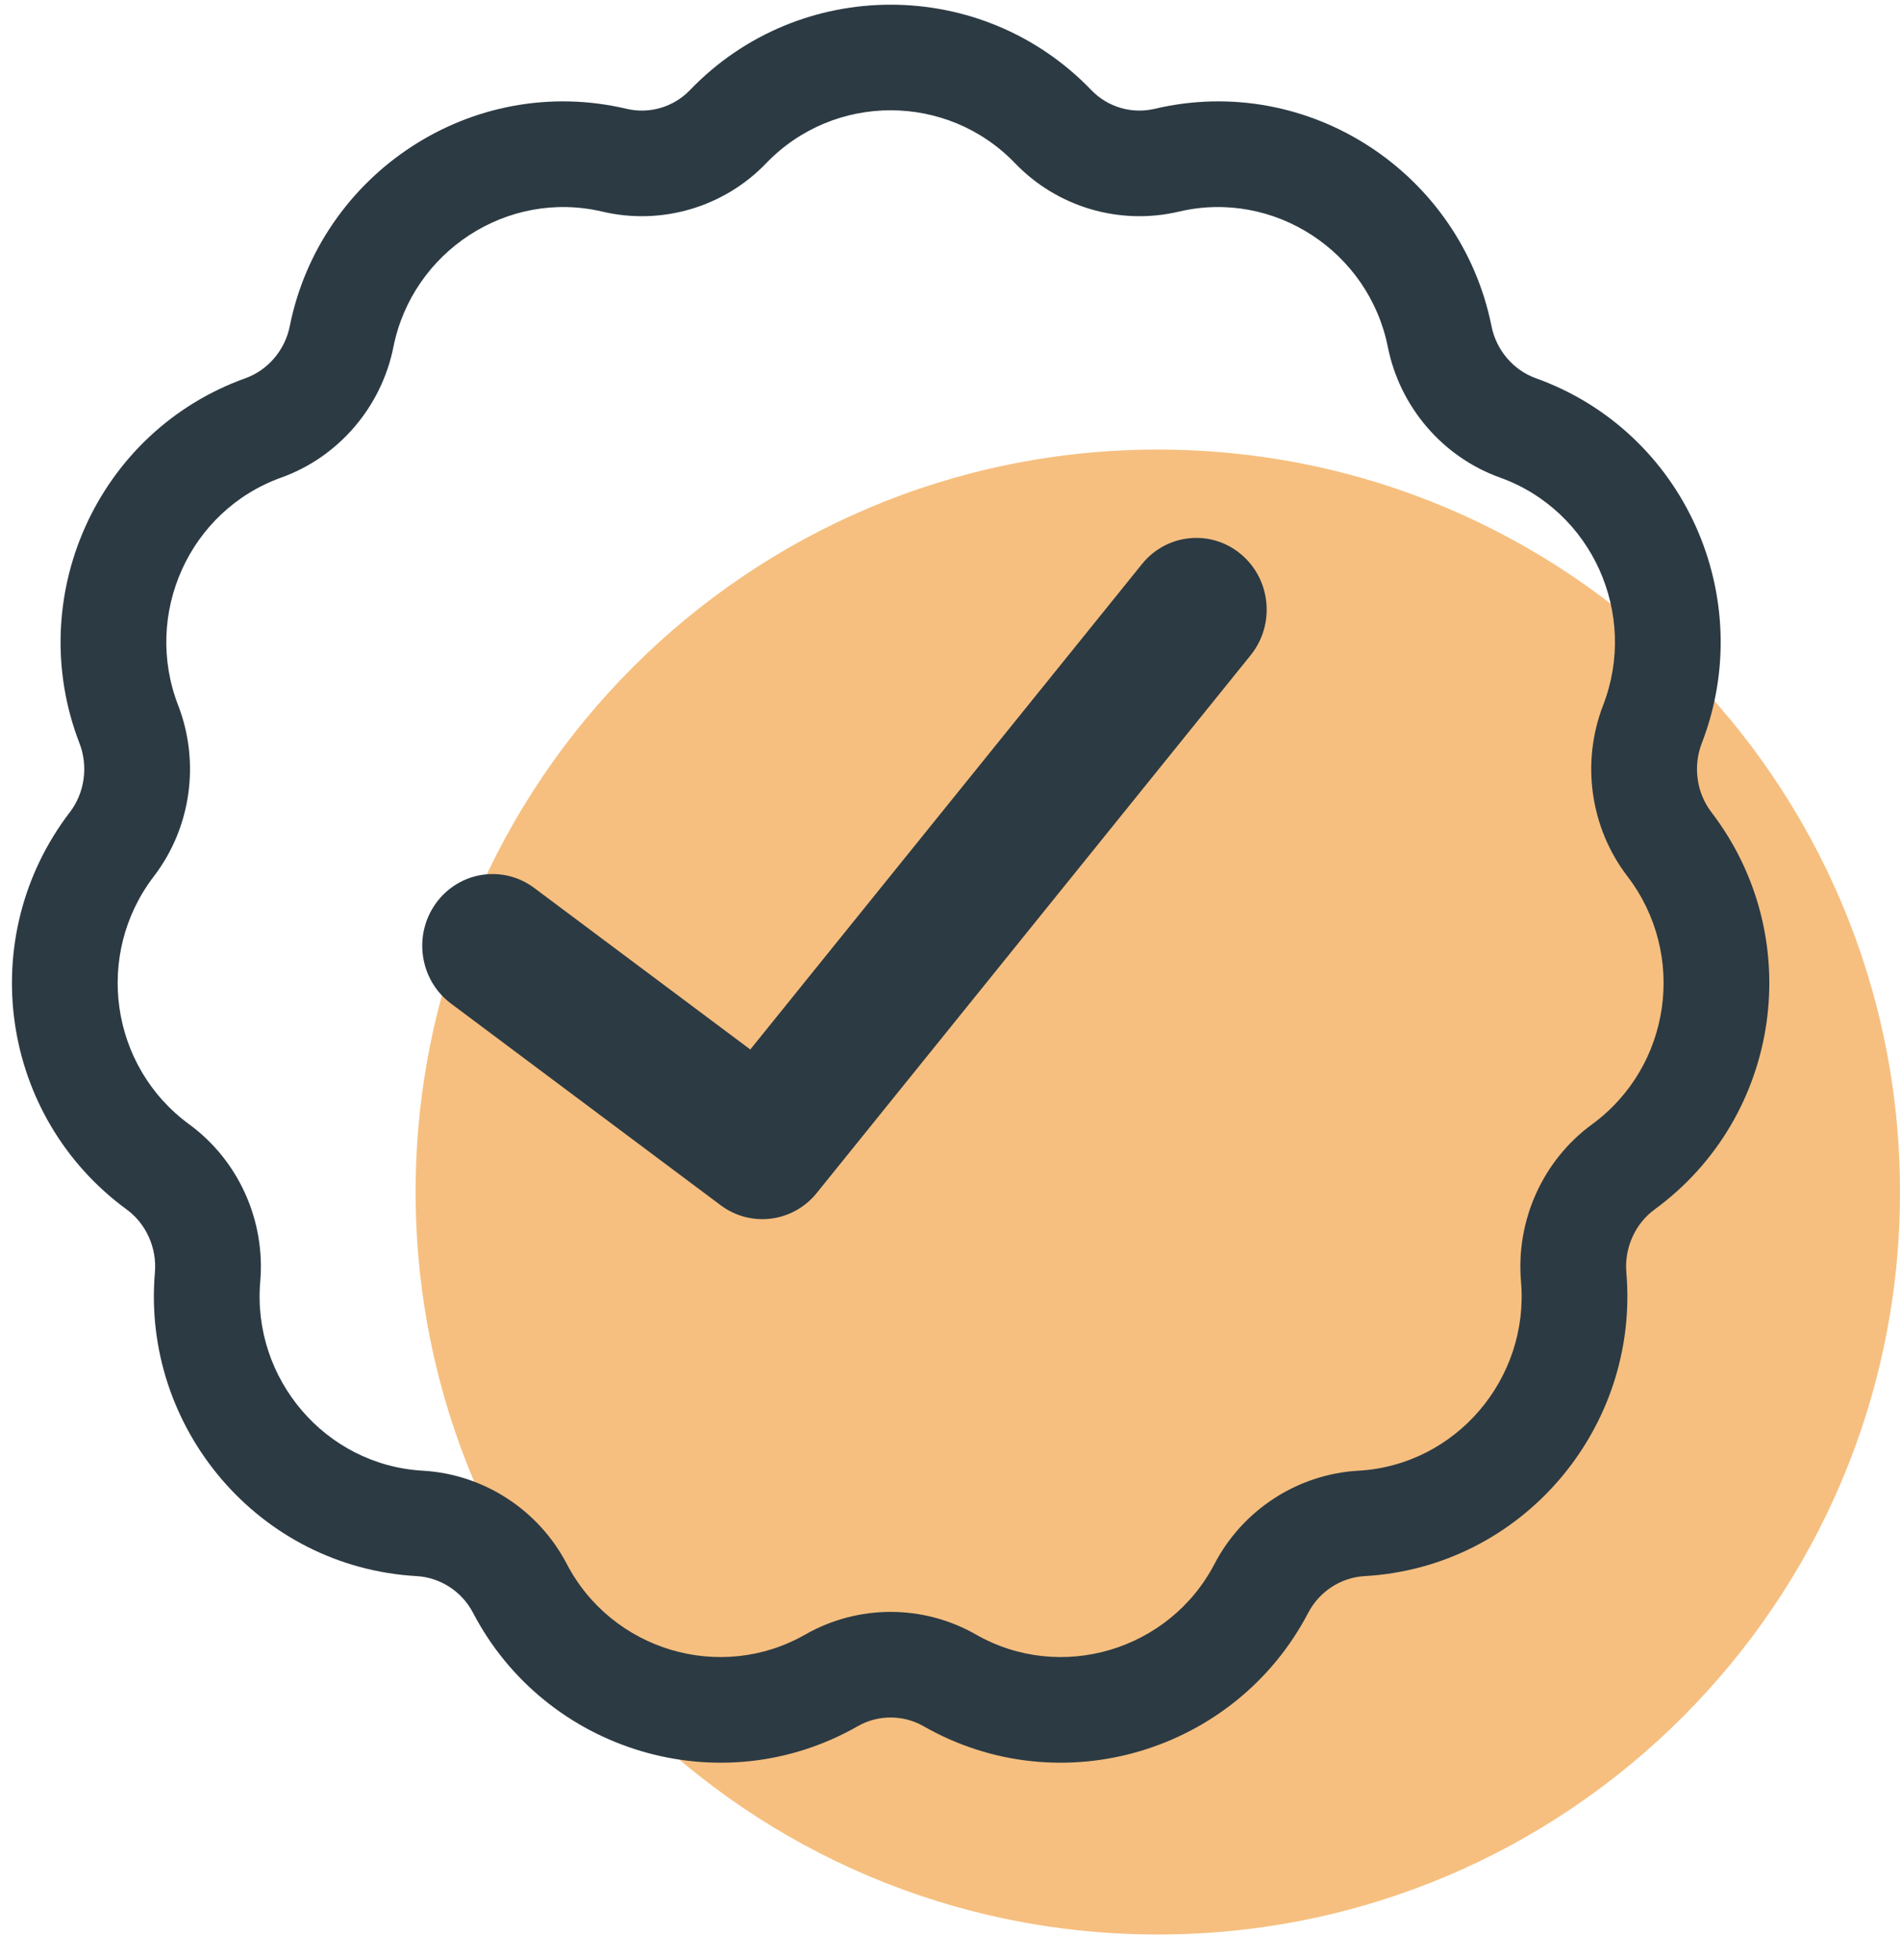
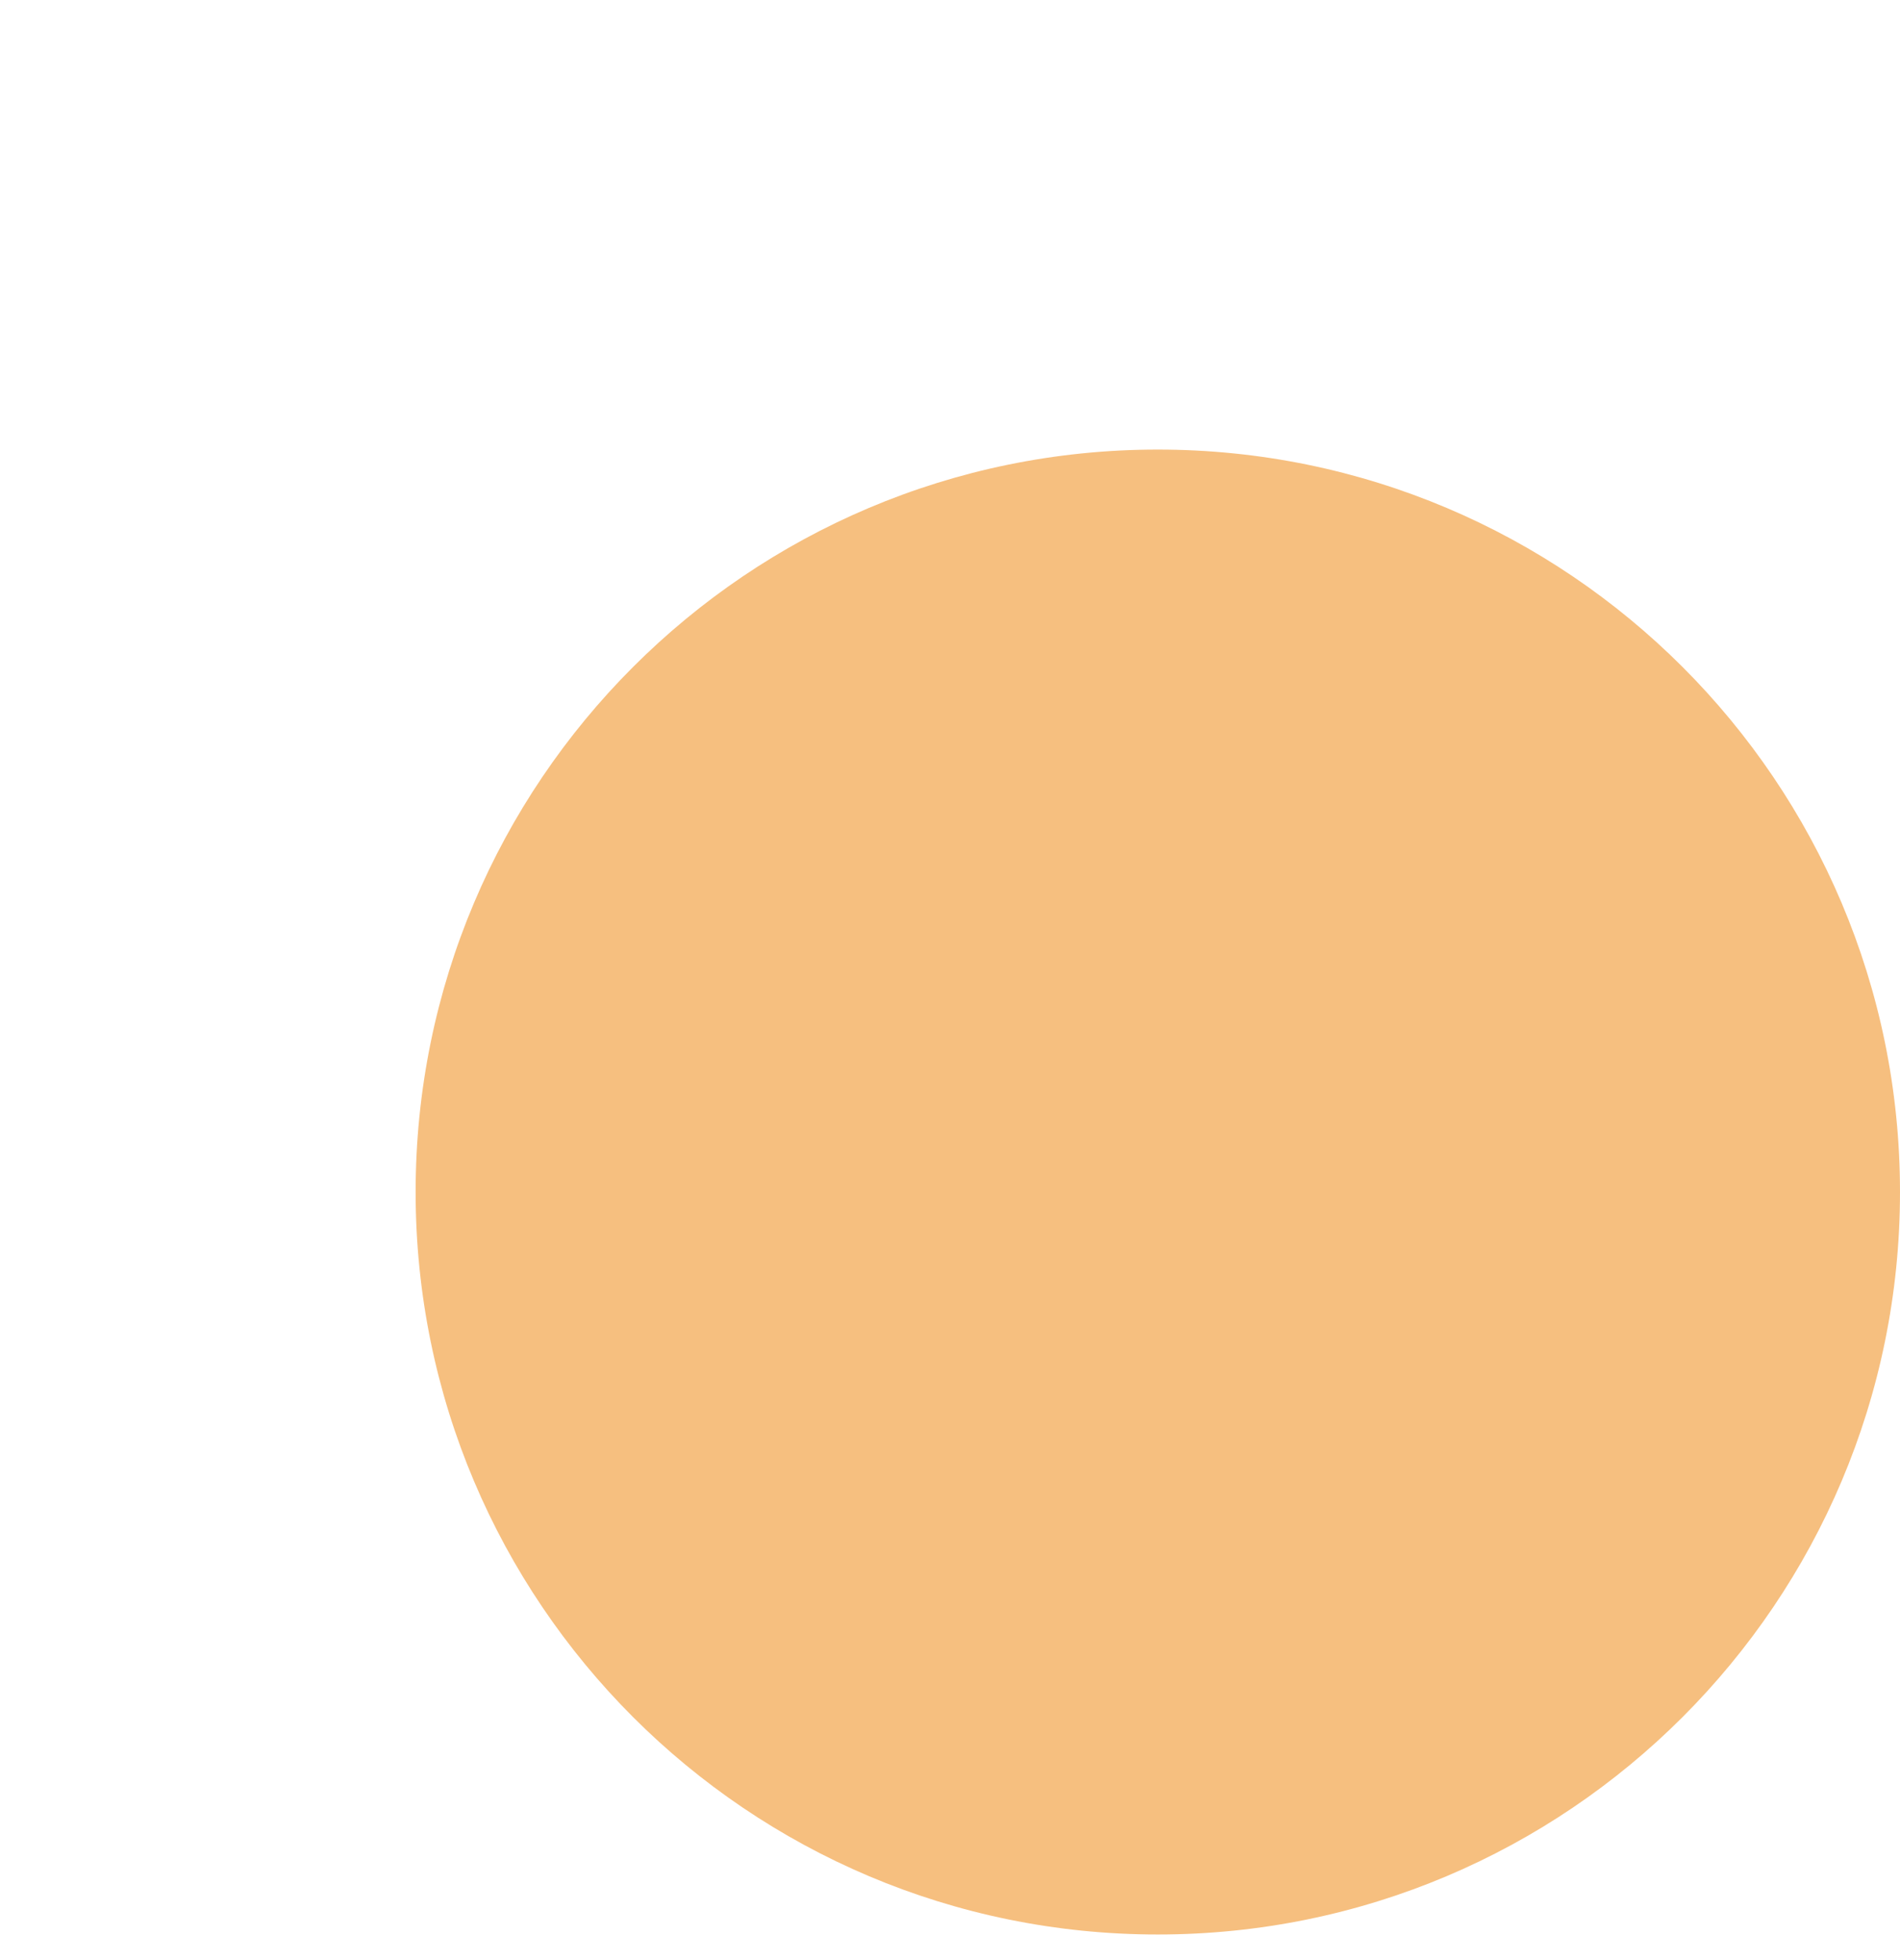
<svg xmlns="http://www.w3.org/2000/svg" width="64" height="66" viewBox="0 0 64 66" fill="none">
  <path d="M14 40.138C14 26.331 25.193 15.138 39 15.138C52.807 15.138 64 26.331 64 40.138C64 53.945 52.807 65.138 39 65.138C25.193 65.138 14 53.945 14 40.138Z" fill="#F6BF7F" />
-   <path fill-rule="evenodd" clip-rule="evenodd" d="M21.106 3.664C21.877 3.846 22.689 3.607 23.239 3.035C26.927 -0.801 33.074 -0.801 36.761 3.035C37.311 3.607 38.123 3.846 38.895 3.664C44.095 2.438 49.212 5.84 50.241 10.987C50.403 11.799 50.986 12.467 51.729 12.734C56.746 14.533 59.219 20.128 57.322 25.029C57.021 25.806 57.151 26.701 57.646 27.347C60.863 31.545 60.021 37.59 55.73 40.728C55.086 41.198 54.71 42.013 54.782 42.848C55.232 48.069 51.293 52.77 45.961 53.071C45.174 53.116 44.443 53.584 44.068 54.303C41.626 58.982 35.743 60.771 31.109 58.125C30.422 57.733 29.578 57.733 28.891 58.125C24.257 60.771 18.374 58.982 15.932 54.303C15.557 53.584 14.826 53.116 14.039 53.071C8.708 52.77 4.768 48.069 5.218 42.848C5.29 42.013 4.914 41.198 4.27 40.728C-0.02 37.59 -0.862 31.545 2.354 27.347C2.849 26.701 2.979 25.806 2.678 25.029C0.781 20.128 3.254 14.533 8.271 12.734C9.014 12.467 9.597 11.799 9.76 10.987C10.788 5.84 15.905 2.438 21.106 3.664ZM34.192 5.497C31.906 3.119 28.094 3.119 25.808 5.497C24.386 6.976 22.286 7.596 20.287 7.125C17.091 6.371 13.895 8.467 13.252 11.683C12.849 13.698 11.412 15.385 9.475 16.08C6.372 17.193 4.812 20.677 6 23.747C6.745 25.67 6.437 27.87 5.183 29.507C3.171 32.132 3.704 35.906 6.374 37.859C8.038 39.076 8.943 41.102 8.766 43.153C8.485 46.423 10.959 49.336 14.241 49.521C16.293 49.638 18.141 50.84 19.091 52.66C20.611 55.573 24.267 56.669 27.123 55.039C28.906 54.021 31.095 54.021 32.877 55.039C35.733 56.669 39.39 55.573 40.91 52.66C41.859 50.84 43.707 49.638 45.759 49.521C49.041 49.336 51.516 46.423 51.234 43.153C51.057 41.102 51.962 39.076 53.626 37.859C56.296 35.906 56.829 32.132 54.818 29.507C53.563 27.87 53.255 25.67 54 23.747C55.189 20.677 53.628 17.193 50.525 16.08C48.588 15.385 47.151 13.698 46.748 11.683C46.105 8.467 42.91 6.371 39.713 7.125C37.714 7.596 35.614 6.976 34.192 5.497Z" fill="#2C3A43" />
-   <path fill-rule="evenodd" clip-rule="evenodd" d="M41.802 18.662C42.813 19.509 42.959 21.03 42.128 22.061L27.511 40.17C26.711 41.16 25.292 41.342 24.277 40.584L15.191 33.792C14.136 33.004 13.908 31.492 14.682 30.417C15.457 29.342 16.94 29.11 17.995 29.899L25.273 35.338L38.466 18.994C39.297 17.963 40.791 17.815 41.802 18.662Z" fill="#2C3A43" />
</svg>